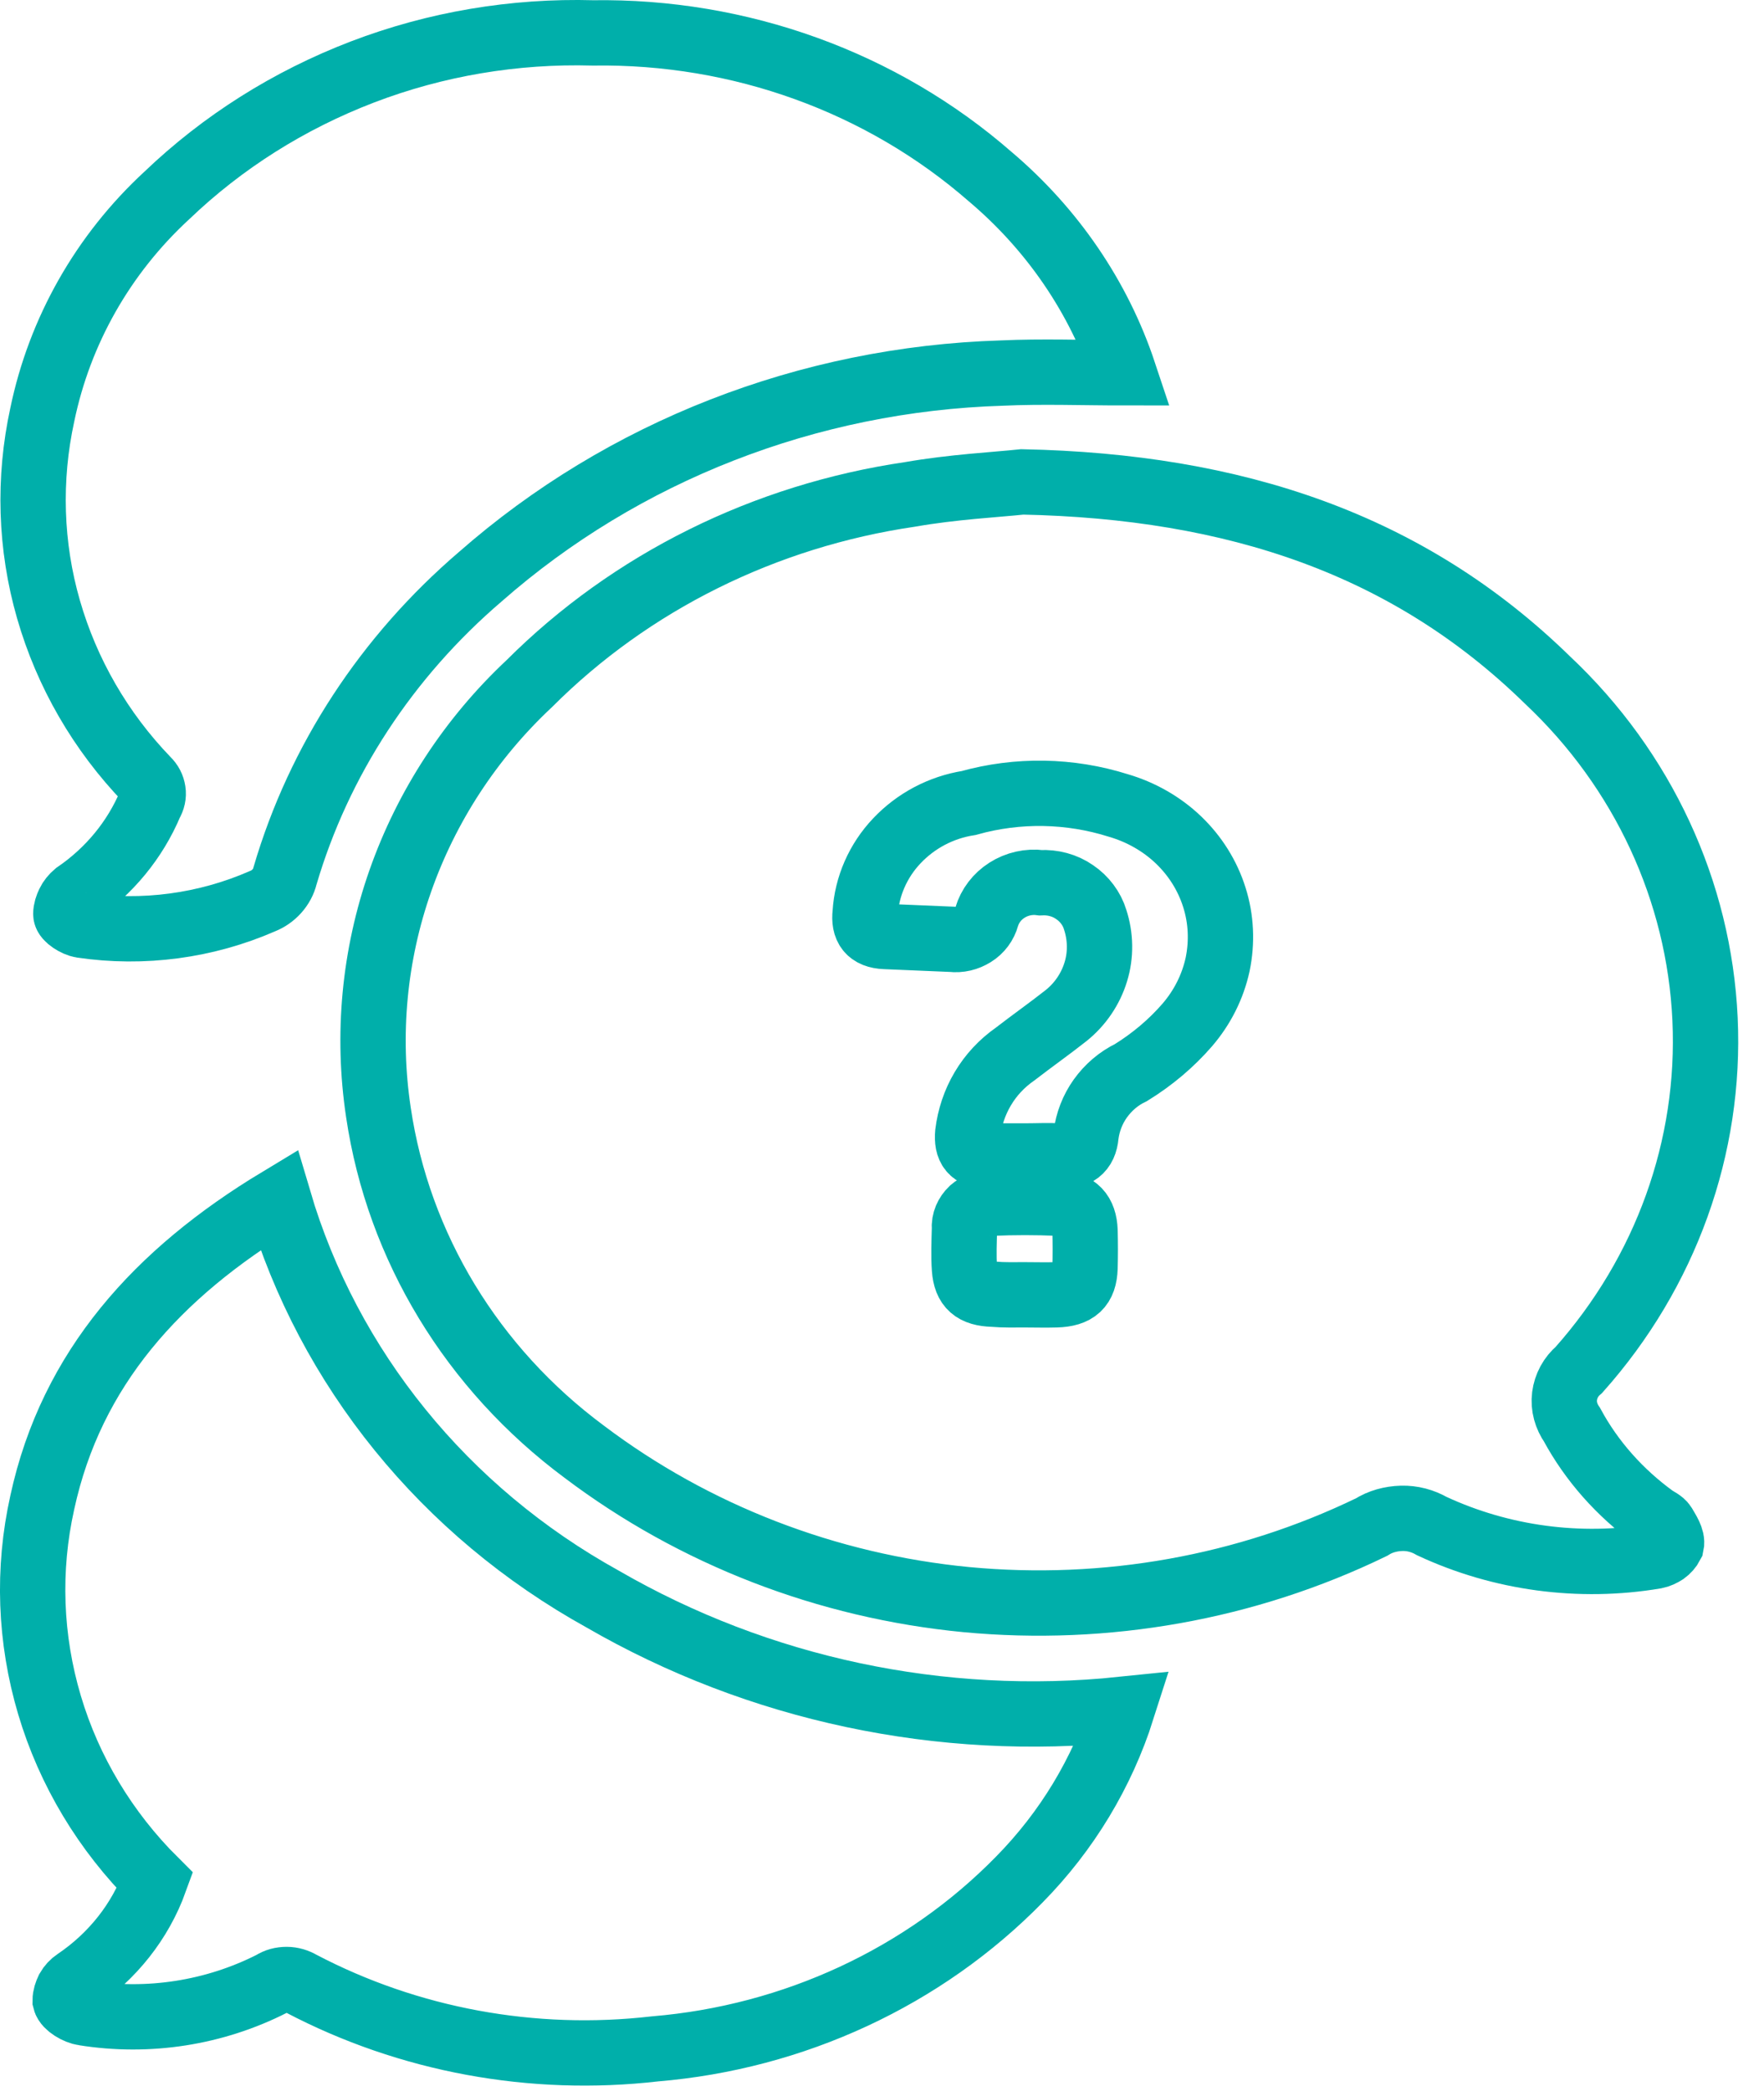
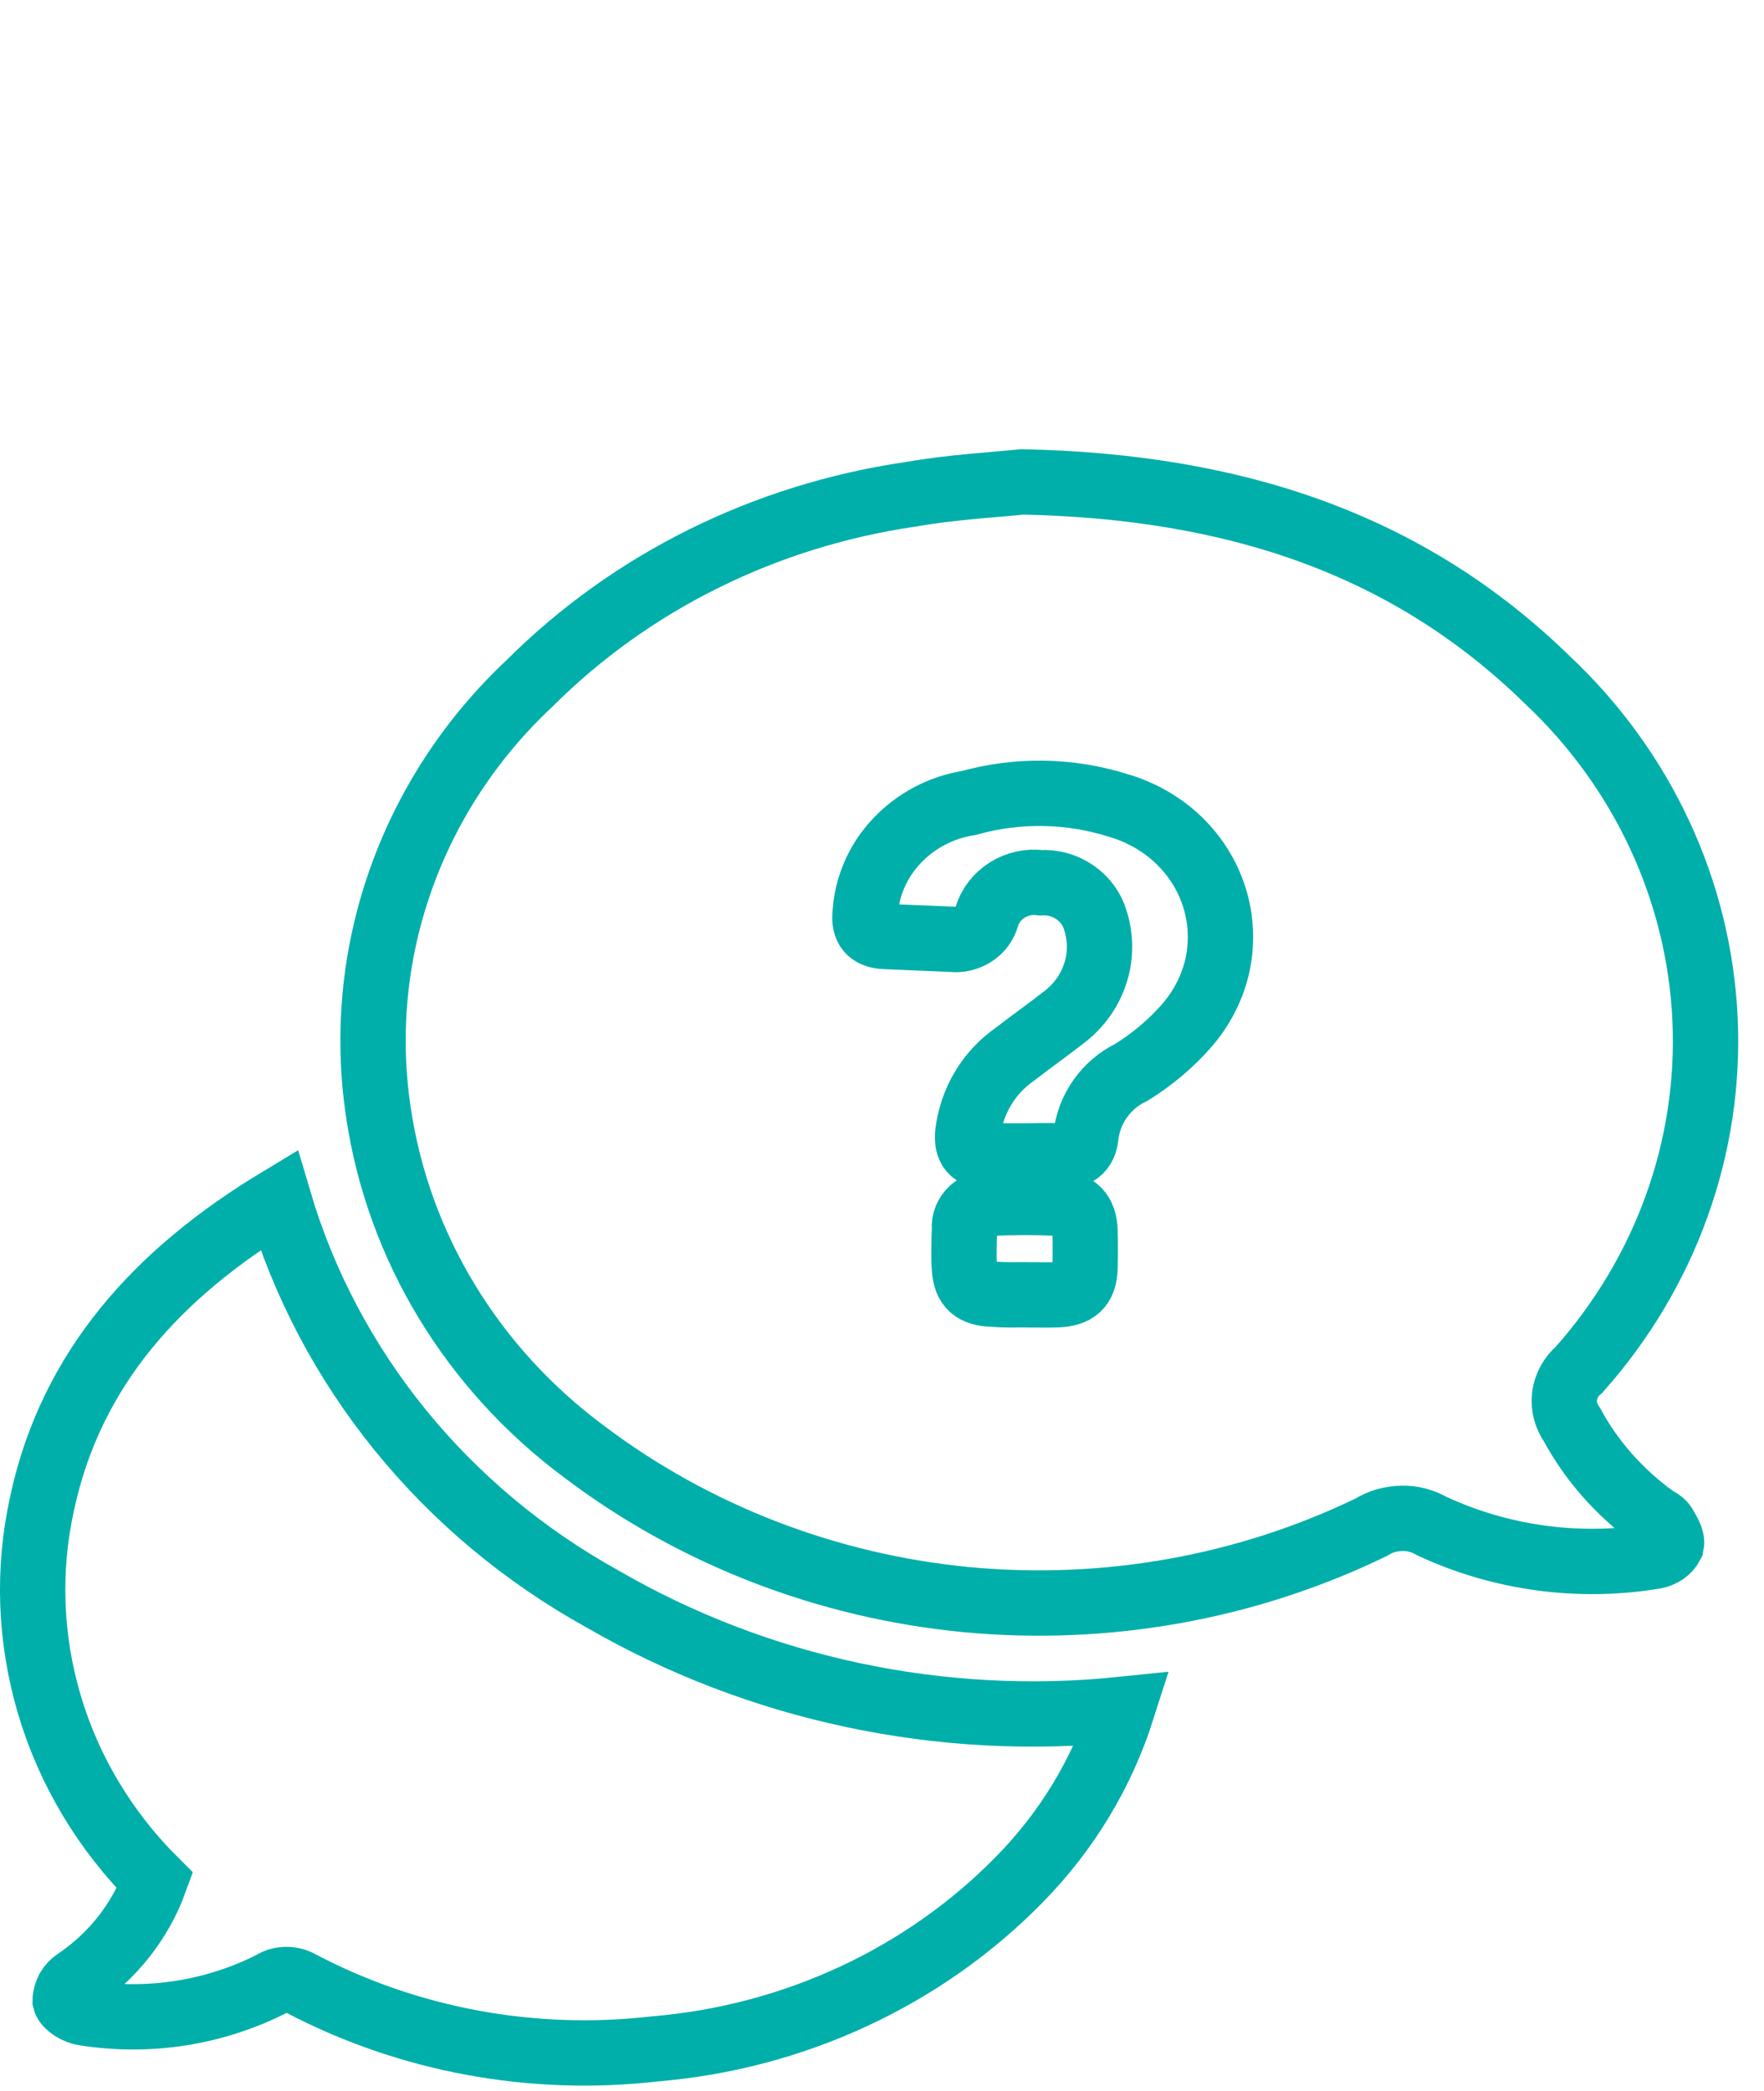
<svg xmlns="http://www.w3.org/2000/svg" width="54" height="64" viewBox="0 0 54 64" fill="none">
  <path d="M31.375 39.631C31.695 39.631 32.015 39.641 32.335 39.631C32.945 39.612 33.195 39.382 33.215 38.808C33.225 38.425 33.225 38.052 33.215 37.669C33.195 37.133 32.945 36.856 32.395 36.827C31.715 36.798 31.035 36.798 30.355 36.827C30.245 36.818 30.135 36.837 30.035 36.865C29.935 36.894 29.835 36.961 29.755 37.028C29.675 37.105 29.615 37.191 29.575 37.286C29.535 37.382 29.515 37.487 29.525 37.593C29.515 38.004 29.495 38.425 29.525 38.837C29.565 39.382 29.815 39.593 30.395 39.612C30.735 39.641 31.055 39.631 31.375 39.631ZM31.365 35.382C31.725 35.382 32.085 35.363 32.445 35.382C32.935 35.411 33.205 35.219 33.245 34.75C33.295 34.349 33.445 33.956 33.685 33.621C33.925 33.286 34.245 33.009 34.625 32.827C35.275 32.425 35.855 31.937 36.345 31.372C36.805 30.837 37.125 30.205 37.275 29.516C37.415 28.836 37.385 28.128 37.175 27.468C36.965 26.798 36.585 26.195 36.075 25.707C35.565 25.219 34.925 24.855 34.235 24.654C32.755 24.186 31.155 24.157 29.655 24.578C28.805 24.712 28.035 25.123 27.455 25.736C26.875 26.348 26.535 27.133 26.485 27.947C26.435 28.387 26.605 28.645 27.095 28.664C27.775 28.693 28.455 28.722 29.135 28.75C29.375 28.779 29.605 28.722 29.805 28.597C30.005 28.473 30.145 28.281 30.205 28.061C30.305 27.726 30.525 27.439 30.825 27.248C31.125 27.056 31.495 26.97 31.855 27.018C32.225 26.999 32.595 27.095 32.895 27.305C33.195 27.506 33.425 27.812 33.525 28.147C33.695 28.664 33.705 29.229 33.545 29.746C33.385 30.272 33.065 30.741 32.635 31.085C32.125 31.487 31.595 31.86 31.075 32.262C30.665 32.549 30.335 32.904 30.085 33.325C29.835 33.746 29.685 34.205 29.625 34.683C29.585 35.133 29.745 35.382 30.245 35.382C30.615 35.382 30.995 35.382 31.365 35.382ZM31.295 14.75C37.805 14.884 43.115 16.654 47.375 20.817C50.295 23.564 52.015 27.277 52.195 31.191C52.375 35.105 50.995 38.942 48.335 41.928C48.085 42.138 47.935 42.425 47.895 42.731C47.855 43.047 47.945 43.353 48.125 43.612C48.725 44.722 49.585 45.688 50.625 46.444C50.735 46.521 50.875 46.578 50.935 46.674C51.045 46.865 51.205 47.095 51.165 47.277C51.115 47.373 51.045 47.449 50.965 47.507C50.875 47.564 50.775 47.612 50.675 47.631C48.355 48.023 45.955 47.698 43.835 46.712C43.555 46.55 43.235 46.464 42.905 46.473C42.575 46.483 42.255 46.569 41.985 46.741C38.155 48.598 33.855 49.363 29.585 48.961C25.315 48.55 21.255 46.98 17.885 44.435C14.455 41.889 12.195 38.167 11.585 34.052C11.225 31.669 11.455 29.238 12.255 26.961C13.055 24.683 14.405 22.607 16.205 20.922C19.315 17.812 23.415 15.784 27.855 15.133C29.165 14.903 30.485 14.836 31.295 14.75Z" stroke="#00AFAA" stroke-width="2" stroke-miterlimit="10" />
-   <path d="M34.405 11.41C33.155 11.41 31.905 11.362 30.665 11.419C24.735 11.601 19.075 13.812 14.705 17.65C11.845 20.099 9.765 23.267 8.725 26.808C8.685 26.98 8.595 27.143 8.475 27.277C8.355 27.411 8.205 27.516 8.035 27.583C6.305 28.339 4.385 28.598 2.505 28.32C2.315 28.291 2.015 28.1 2.015 27.976C2.015 27.861 2.055 27.746 2.105 27.641C2.155 27.535 2.235 27.44 2.325 27.363C3.345 26.665 4.135 25.708 4.605 24.588C4.675 24.473 4.705 24.339 4.685 24.215C4.665 24.081 4.605 23.966 4.505 23.87C3.075 22.387 2.045 20.597 1.485 18.654C0.925 16.712 0.865 14.664 1.295 12.692C1.825 10.137 3.145 7.792 5.105 5.984C6.815 4.347 8.845 3.065 11.095 2.203C13.345 1.342 15.745 0.94 18.155 1.007C22.645 0.94 26.995 2.51 30.315 5.409C32.215 7.017 33.635 9.094 34.405 11.41Z" stroke="#00AFAA" stroke-width="2" stroke-miterlimit="10" />
  <path d="M34.355 52.32C33.736 54.262 32.666 56.042 31.206 57.526C28.285 60.511 24.305 62.358 20.046 62.712C16.305 63.143 12.515 62.444 9.215 60.712C9.085 60.636 8.935 60.588 8.775 60.588C8.615 60.588 8.465 60.626 8.335 60.712C6.565 61.612 4.545 61.927 2.575 61.612C2.355 61.583 2.035 61.392 1.995 61.229C1.995 61.114 2.035 60.999 2.085 60.894C2.145 60.789 2.225 60.703 2.325 60.636C3.445 59.88 4.295 58.808 4.745 57.564C3.225 56.052 2.115 54.205 1.515 52.186C0.915 50.167 0.835 48.042 1.295 45.985C2.185 41.88 4.825 38.971 8.535 36.731C10.056 41.88 13.605 46.263 18.445 48.942C23.226 51.707 28.805 52.894 34.355 52.32Z" stroke="#00AFAA" stroke-width="2" stroke-miterlimit="10" />
  <path d="M31.375 39.439C31.055 39.439 30.735 39.449 30.415 39.439C29.835 39.42 29.575 39.219 29.545 38.712C29.515 38.33 29.535 37.937 29.545 37.545C29.535 37.45 29.555 37.344 29.595 37.258C29.635 37.163 29.695 37.086 29.775 37.019C29.855 36.952 29.945 36.895 30.055 36.866C30.155 36.828 30.265 36.818 30.375 36.828C31.055 36.809 31.735 36.799 32.415 36.828C32.965 36.847 33.215 37.105 33.235 37.612C33.245 37.966 33.245 38.32 33.235 38.674C33.215 39.209 32.965 39.42 32.355 39.439C32.025 39.449 31.705 39.439 31.375 39.439Z" stroke="#00AFAA" stroke-width="1.5" stroke-miterlimit="10" />
</svg>